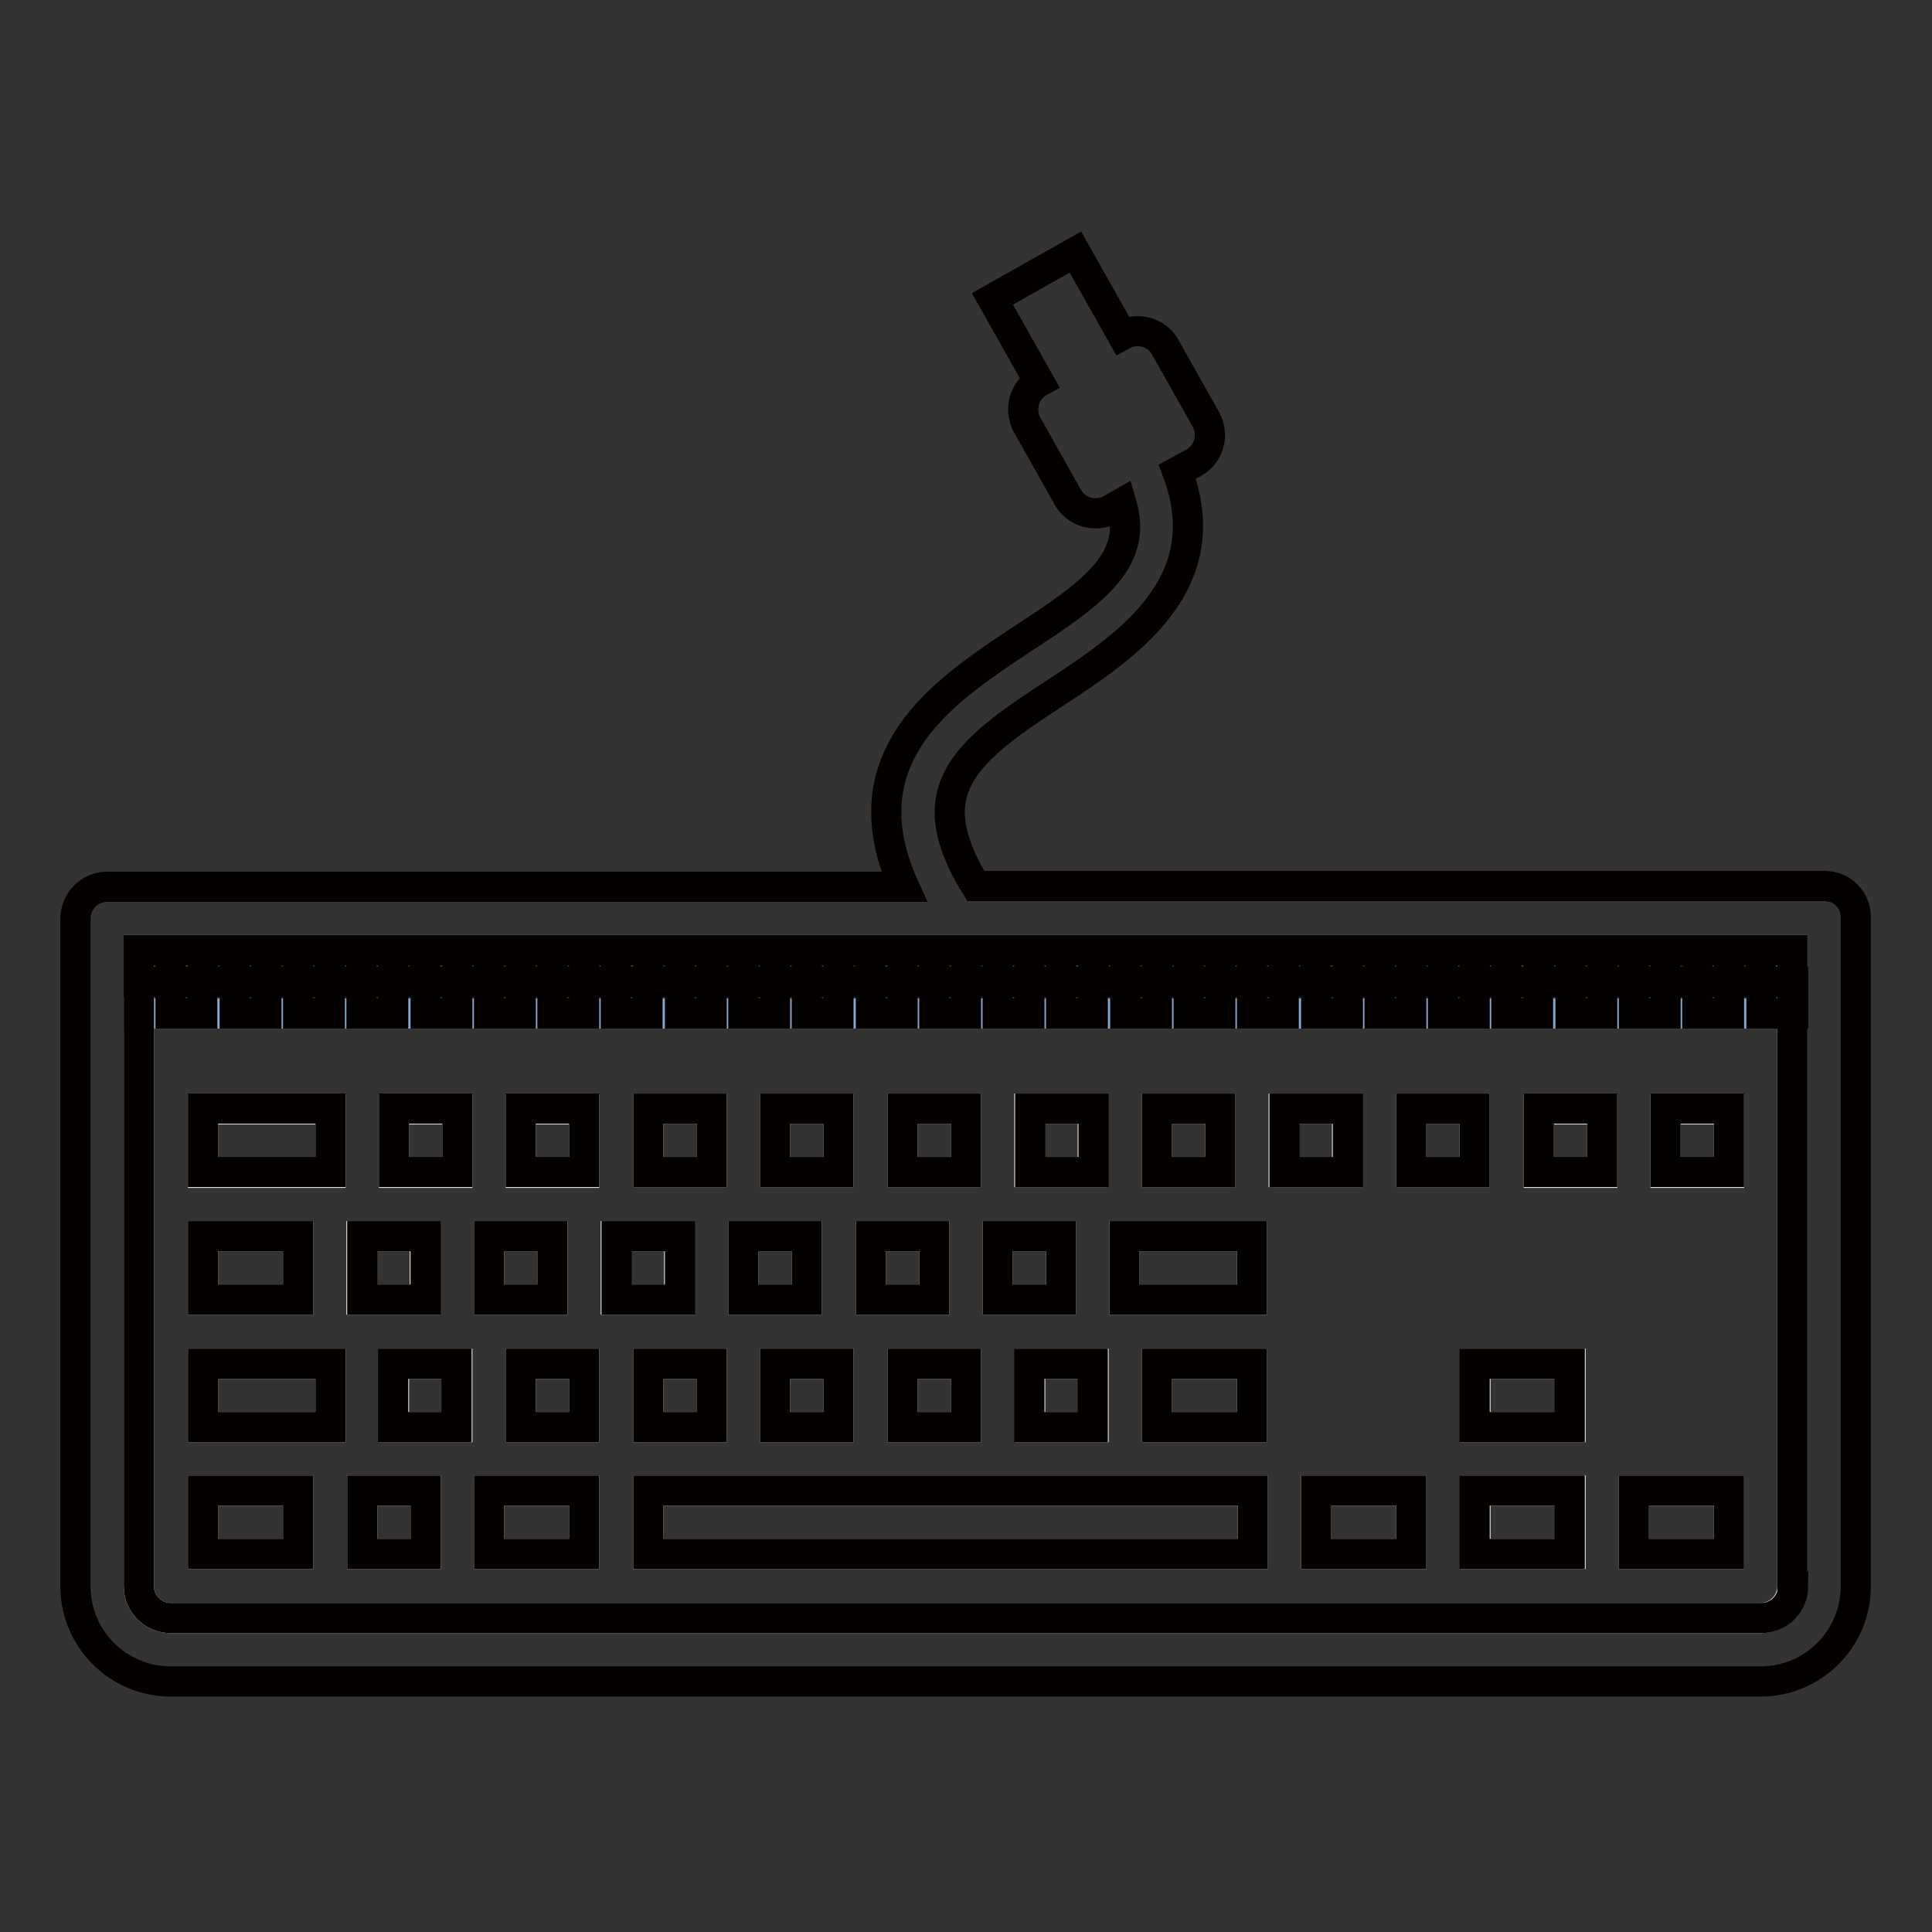
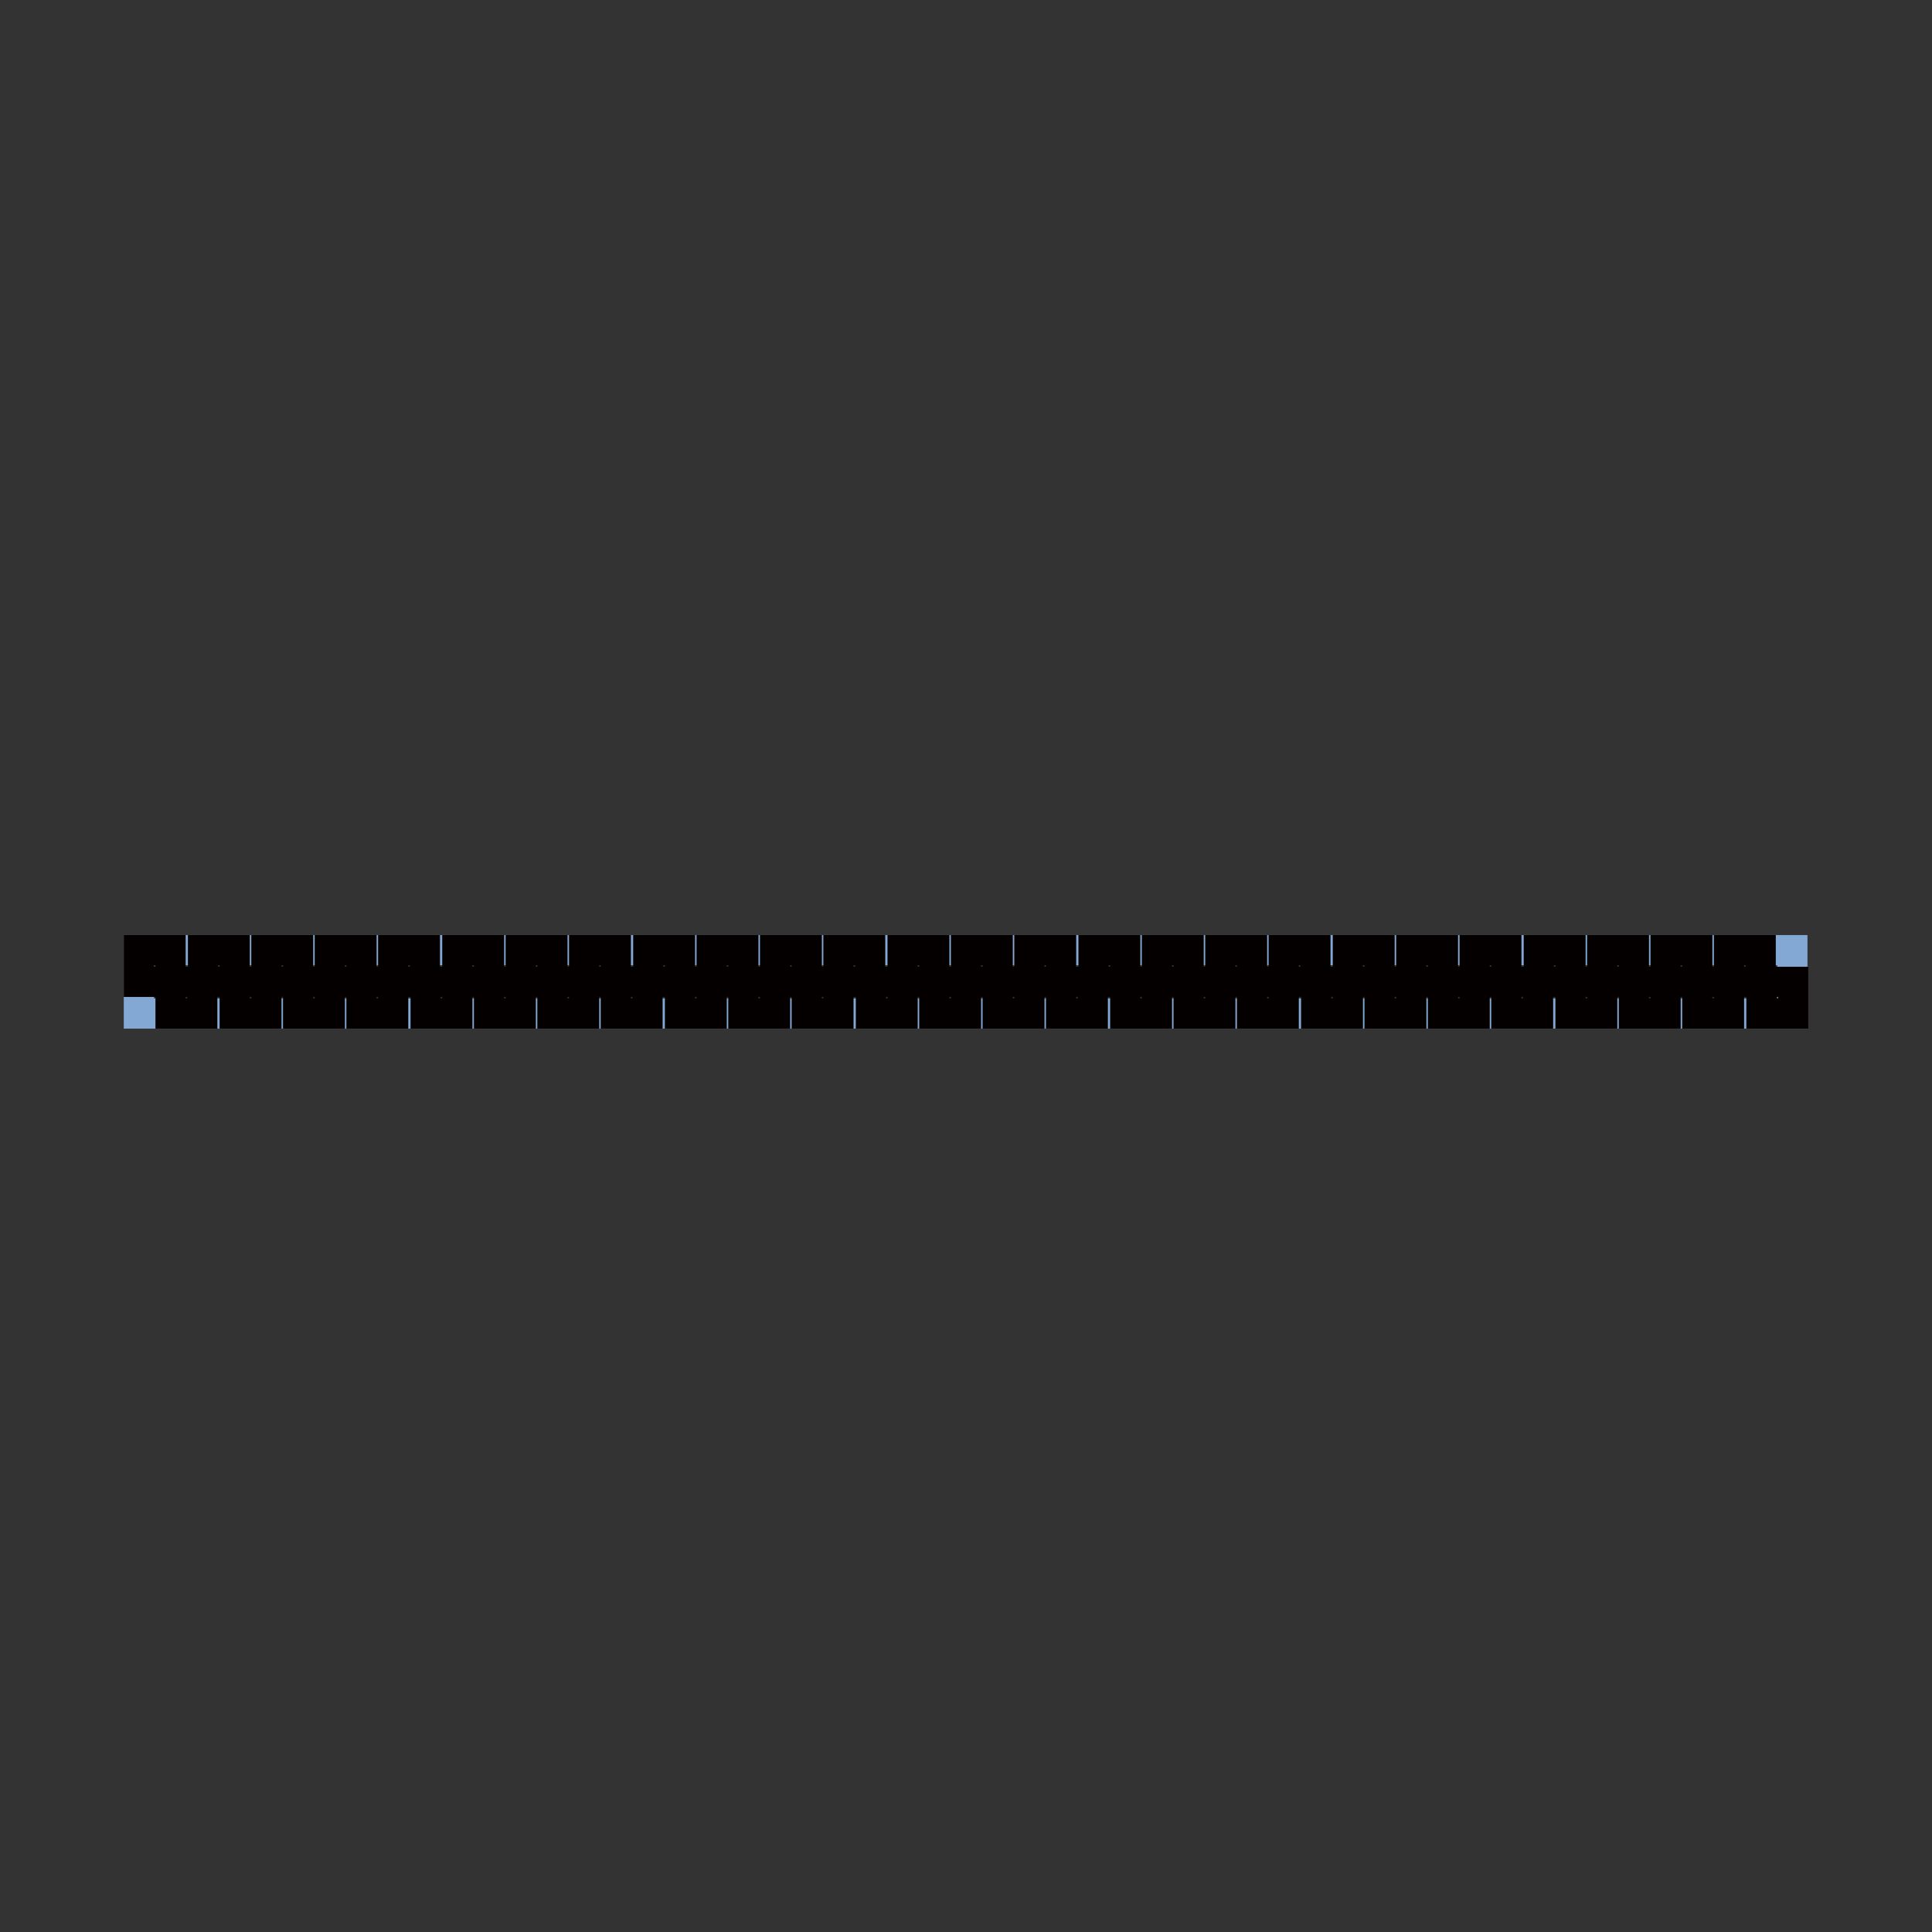
<svg xmlns="http://www.w3.org/2000/svg" version="1.1" x="0px" y="0px" viewBox="0 0 256 256" enable-background="new 0 0 256 256" xml:space="preserve">
  <rect x="0" y="0" width="256" height="256" fill="#333333" stroke="none" />
  <g>
-     <path stroke-width="4" fill-opacity="0" stroke="#ffffff" d="M18.4,125.9v84.3c0,2.3,1.9,4.2,4.2,4.2h210.7c2.3,0,4.2-1.9,4.2-4.2v-84.3H18.4z M153.3,146.9h8.4v8.4 h-8.4V146.9z M136.4,146.9h8.4v8.4h-8.4V146.9z M132.2,163.8h8.4v8.4h-8.4V163.8z M144.9,189.1h-8.4v-8.4h8.4V189.1z M119.6,146.9 h8.4v8.4h-8.4V146.9z M115.4,163.8h8.4v8.4h-8.4V163.8z M128,189.1h-8.4v-8.4h8.4V189.1z M102.7,146.9h8.4v8.4h-8.4V146.9z  M98.5,163.8h8.4v8.4h-8.4V163.8z M111.1,189.1h-8.4v-8.4h8.4V189.1z M85.9,146.9h8.4v8.4h-8.4V146.9z M64.8,163.8h8.4v8.4h-8.4 V163.8z M47.9,163.8h8.4v8.4h-8.4V163.8z M26.9,163.8h12.6v8.4H26.9V163.8L26.9,163.8z M39.5,205.9H26.9v-8.4h12.6V205.9z  M43.7,189.1H26.9v-8.4h16.9V189.1z M43.7,155.4H26.9v-8.4h16.9V155.4z M56.4,205.9h-8.4v-8.4h8.4V205.9z M60.6,189.1h-8.4v-8.4 h8.4V189.1z M60.6,155.4h-8.4v-8.4h8.4V155.4z M77.4,205.9H64.8v-8.4h12.6V205.9z M77.4,189.1H69v-8.4h8.4V189.1z M77.4,155.4H69 v-8.4h8.4V155.4z M81.6,163.8h8.4v8.4h-8.4V163.8z M94.3,189.1h-8.4v-8.4h8.4V189.1z M165.9,205.9H85.9v-8.4h80.1V205.9 L165.9,205.9z M165.9,189.1h-12.6v-8.4h12.6V189.1z M165.9,172.2h-16.9v-8.4h16.9V172.2z M170.1,146.9h8.4v8.4h-8.4V146.9z  M187,205.9h-12.6v-8.4H187V205.9z M187,146.9h8.4v8.4H187V146.9z M208.1,205.9h-12.6v-8.4h12.6V205.9z M208.1,189.1h-12.6v-8.4 h12.6V189.1z M212.3,155.4h-8.4v-8.4h8.4V155.4z M229.1,205.9h-12.6v-8.4h12.6V205.9z M229.1,155.4h-8.4v-8.4h8.4V155.4z" />
    <path stroke-width="4" fill-opacity="0" stroke="#83a8d3" d="M18.4,125.9h219.1v8.4H18.4V125.9z" />
    <path stroke-width="4" fill-opacity="0" stroke="#040000" d="M26.9,130.1h4.2v-4.2h-4.2V130.1z M31.1,134.3h4.2v-4.2h-4.2V134.3z M35.3,130.1h4.2v-4.2h-4.2V130.1z  M39.5,134.3h4.2v-4.2h-4.2V134.3z M18.4,130.1h4.2v-4.2h-4.2V130.1z M22.6,134.3h4.2v-4.2h-4.2V134.3z M43.7,130.1h4.2v-4.2h-4.2 V130.1z M47.9,134.3h4.2v-4.2h-4.2V134.3z M60.6,130.1h4.2v-4.2h-4.2V130.1z M64.8,134.3H69v-4.2h-4.2V134.3z M69,130.1h4.2v-4.2 H69V130.1z M73.2,134.3h4.2v-4.2h-4.2V134.3z M52.1,130.1h4.2v-4.2h-4.2V130.1z M56.4,134.3h4.2v-4.2h-4.2V134.3z M77.4,130.1h4.2 v-4.2h-4.2V130.1z M81.6,134.3h4.2v-4.2h-4.2V134.3z M94.3,130.1h4.2v-4.2h-4.2V130.1z M98.5,134.3h4.2v-4.2h-4.2V134.3z  M102.7,130.1h4.2v-4.2h-4.2V130.1z M106.9,134.3h4.2v-4.2h-4.2V134.3z M85.9,130.1h4.2v-4.2h-4.2V130.1z M90.1,134.3h4.2v-4.2 h-4.2V134.3z M111.1,130.1h4.2v-4.2h-4.2V130.1z M115.4,134.3h4.2v-4.2h-4.2V134.3z M128,130.1h4.2v-4.2H128V130.1z M132.2,134.3 h4.2v-4.2h-4.2V134.3z M136.4,130.1h4.2v-4.2h-4.2V130.1z M140.6,134.3h4.2v-4.2h-4.2V134.3z M119.6,130.1h4.2v-4.2h-4.2V130.1z  M123.8,134.3h4.2v-4.2h-4.2V134.3z M144.9,130.1h4.2v-4.2h-4.2V130.1z M149.1,134.3h4.2v-4.2h-4.2V134.3z M161.7,130.1h4.2v-4.2 h-4.2V130.1z M165.9,134.3h4.2v-4.2h-4.2V134.3z M170.1,130.1h4.2v-4.2h-4.2V130.1z M174.4,134.3h4.2v-4.2h-4.2V134.3z  M153.3,130.1h4.2v-4.2h-4.2V130.1z M157.5,134.3h4.2v-4.2h-4.2V134.3z M178.6,130.1h4.2v-4.2h-4.2V130.1z M182.8,134.3h4.2v-4.2 h-4.2V134.3z M195.4,130.1h4.2v-4.2h-4.2V130.1z M199.6,134.3h4.2v-4.2h-4.2V134.3z M203.9,130.1h4.2v-4.2h-4.2V130.1z  M208.1,134.3h4.2v-4.2h-4.2V134.3z M187,130.1h4.2v-4.2H187V130.1z M191.2,134.3h4.2v-4.2h-4.2V134.3z M212.3,130.1h4.2v-4.2h-4.2 V130.1z M216.5,134.3h4.2v-4.2h-4.2V134.3z M229.1,130.1h4.2v-4.2h-4.2V130.1L229.1,130.1z M233.4,134.3h4.2v-4.2h-4.2V134.3z  M220.7,130.1h4.2v-4.2h-4.2V130.1z M224.9,134.3h4.2v-4.2h-4.2V134.3L224.9,134.3z" />
-     <path stroke-width="4" fill-opacity="0" stroke="#040000" d="M229.1,146.9h-8.4v8.4h8.4V146.9z M229.1,197.5h-12.6v8.4h12.6V197.5z M195.4,205.9h12.6v-8.4h-12.6V205.9 L195.4,205.9z M195.4,189.1h12.6v-8.4h-12.6V189.1L195.4,189.1z M212.3,146.9h-8.4v8.4h8.4V146.9L212.3,146.9z M161.7,146.9h-8.4 v8.4h8.4V146.9z M178.6,146.9h-8.4v8.4h8.4V146.9L178.6,146.9z M174.4,205.9H187v-8.4h-12.6V205.9z M195.4,146.9H187v8.4h8.4V146.9 z M85.9,205.9h80.1v-8.4H85.9V205.9z M153.3,189.1h12.6v-8.4h-12.6V189.1z M165.9,163.8h-16.9v8.4h16.9V163.8z M69,189.1h8.4v-8.4 H69V189.1z M52.1,189.1h8.4v-8.4h-8.4V189.1z M85.9,189.1h8.4v-8.4h-8.4V189.1z M136.4,189.1h8.4v-8.4h-8.4V189.1z M102.7,189.1 h8.4v-8.4h-8.4V189.1z M119.6,189.1h8.4v-8.4h-8.4V189.1z M77.4,197.5H64.8v8.4h12.6V197.5z M56.4,197.5h-8.4v8.4h8.4V197.5z  M56.4,163.8h-8.4v8.4h8.4V163.8z M144.9,146.9h-8.4v8.4h8.4V146.9z M43.7,146.9H26.9v8.4h16.9V146.9z M43.7,180.7H26.9v8.4h16.9 V180.7z M39.5,197.5H26.9v8.4h12.6V197.5z M39.5,163.8H26.9v8.4h12.6V163.8z M241.8,117.4H129.3c-2.8-4.5-3.9-8.4-3.3-11.5 c1-5.7,7.3-9.8,14-14.2c9.3-6.1,21.6-14.3,16-29.2l2.2-1.2c2-1.1,2.7-3.7,1.6-5.7l-5.4-9.6c-1.1-2-3.7-2.7-5.7-1.6l-6.2-11l-11,6.2 l6.2,11c-2,1.1-2.7,3.7-1.6,5.7l5.4,9.6c1.1,2,3.7,2.7,5.7,1.6l1.4-0.8c2.2,7.4-3.3,11.6-13.2,18c-7.5,5-16,10.6-17.7,19.8 c-0.7,4.1,0,8.4,2.1,13H14.2c-2.3,0-4.2,1.9-4.2,4.2v88.5c0,7,5.7,12.6,12.6,12.6h210.7c7,0,12.6-5.7,12.6-12.6v-88.5 C246,119.3,244.1,117.4,241.8,117.4 M237.6,210.2c0,2.3-1.9,4.2-4.2,4.2H22.6c-2.3,0-4.2-1.9-4.2-4.2v-84.3h219.1V210.2z  M73.2,163.8h-8.4v8.4h8.4V163.8z M60.6,146.9h-8.4v8.4h8.4V146.9z M128,146.9h-8.4v8.4h8.4V146.9z M123.8,163.8h-8.4v8.4h8.4 V163.8z M77.4,146.9H69v8.4h8.4V146.9z M140.6,163.8h-8.4v8.4h8.4V163.8z M111.1,146.9h-8.4v8.4h8.4V146.9z M106.9,163.8h-8.4v8.4 h8.4V163.8z M90.1,163.8h-8.4v8.4h8.4V163.8z M94.3,146.9h-8.4v8.4h8.4V146.9z" />
  </g>
</svg>